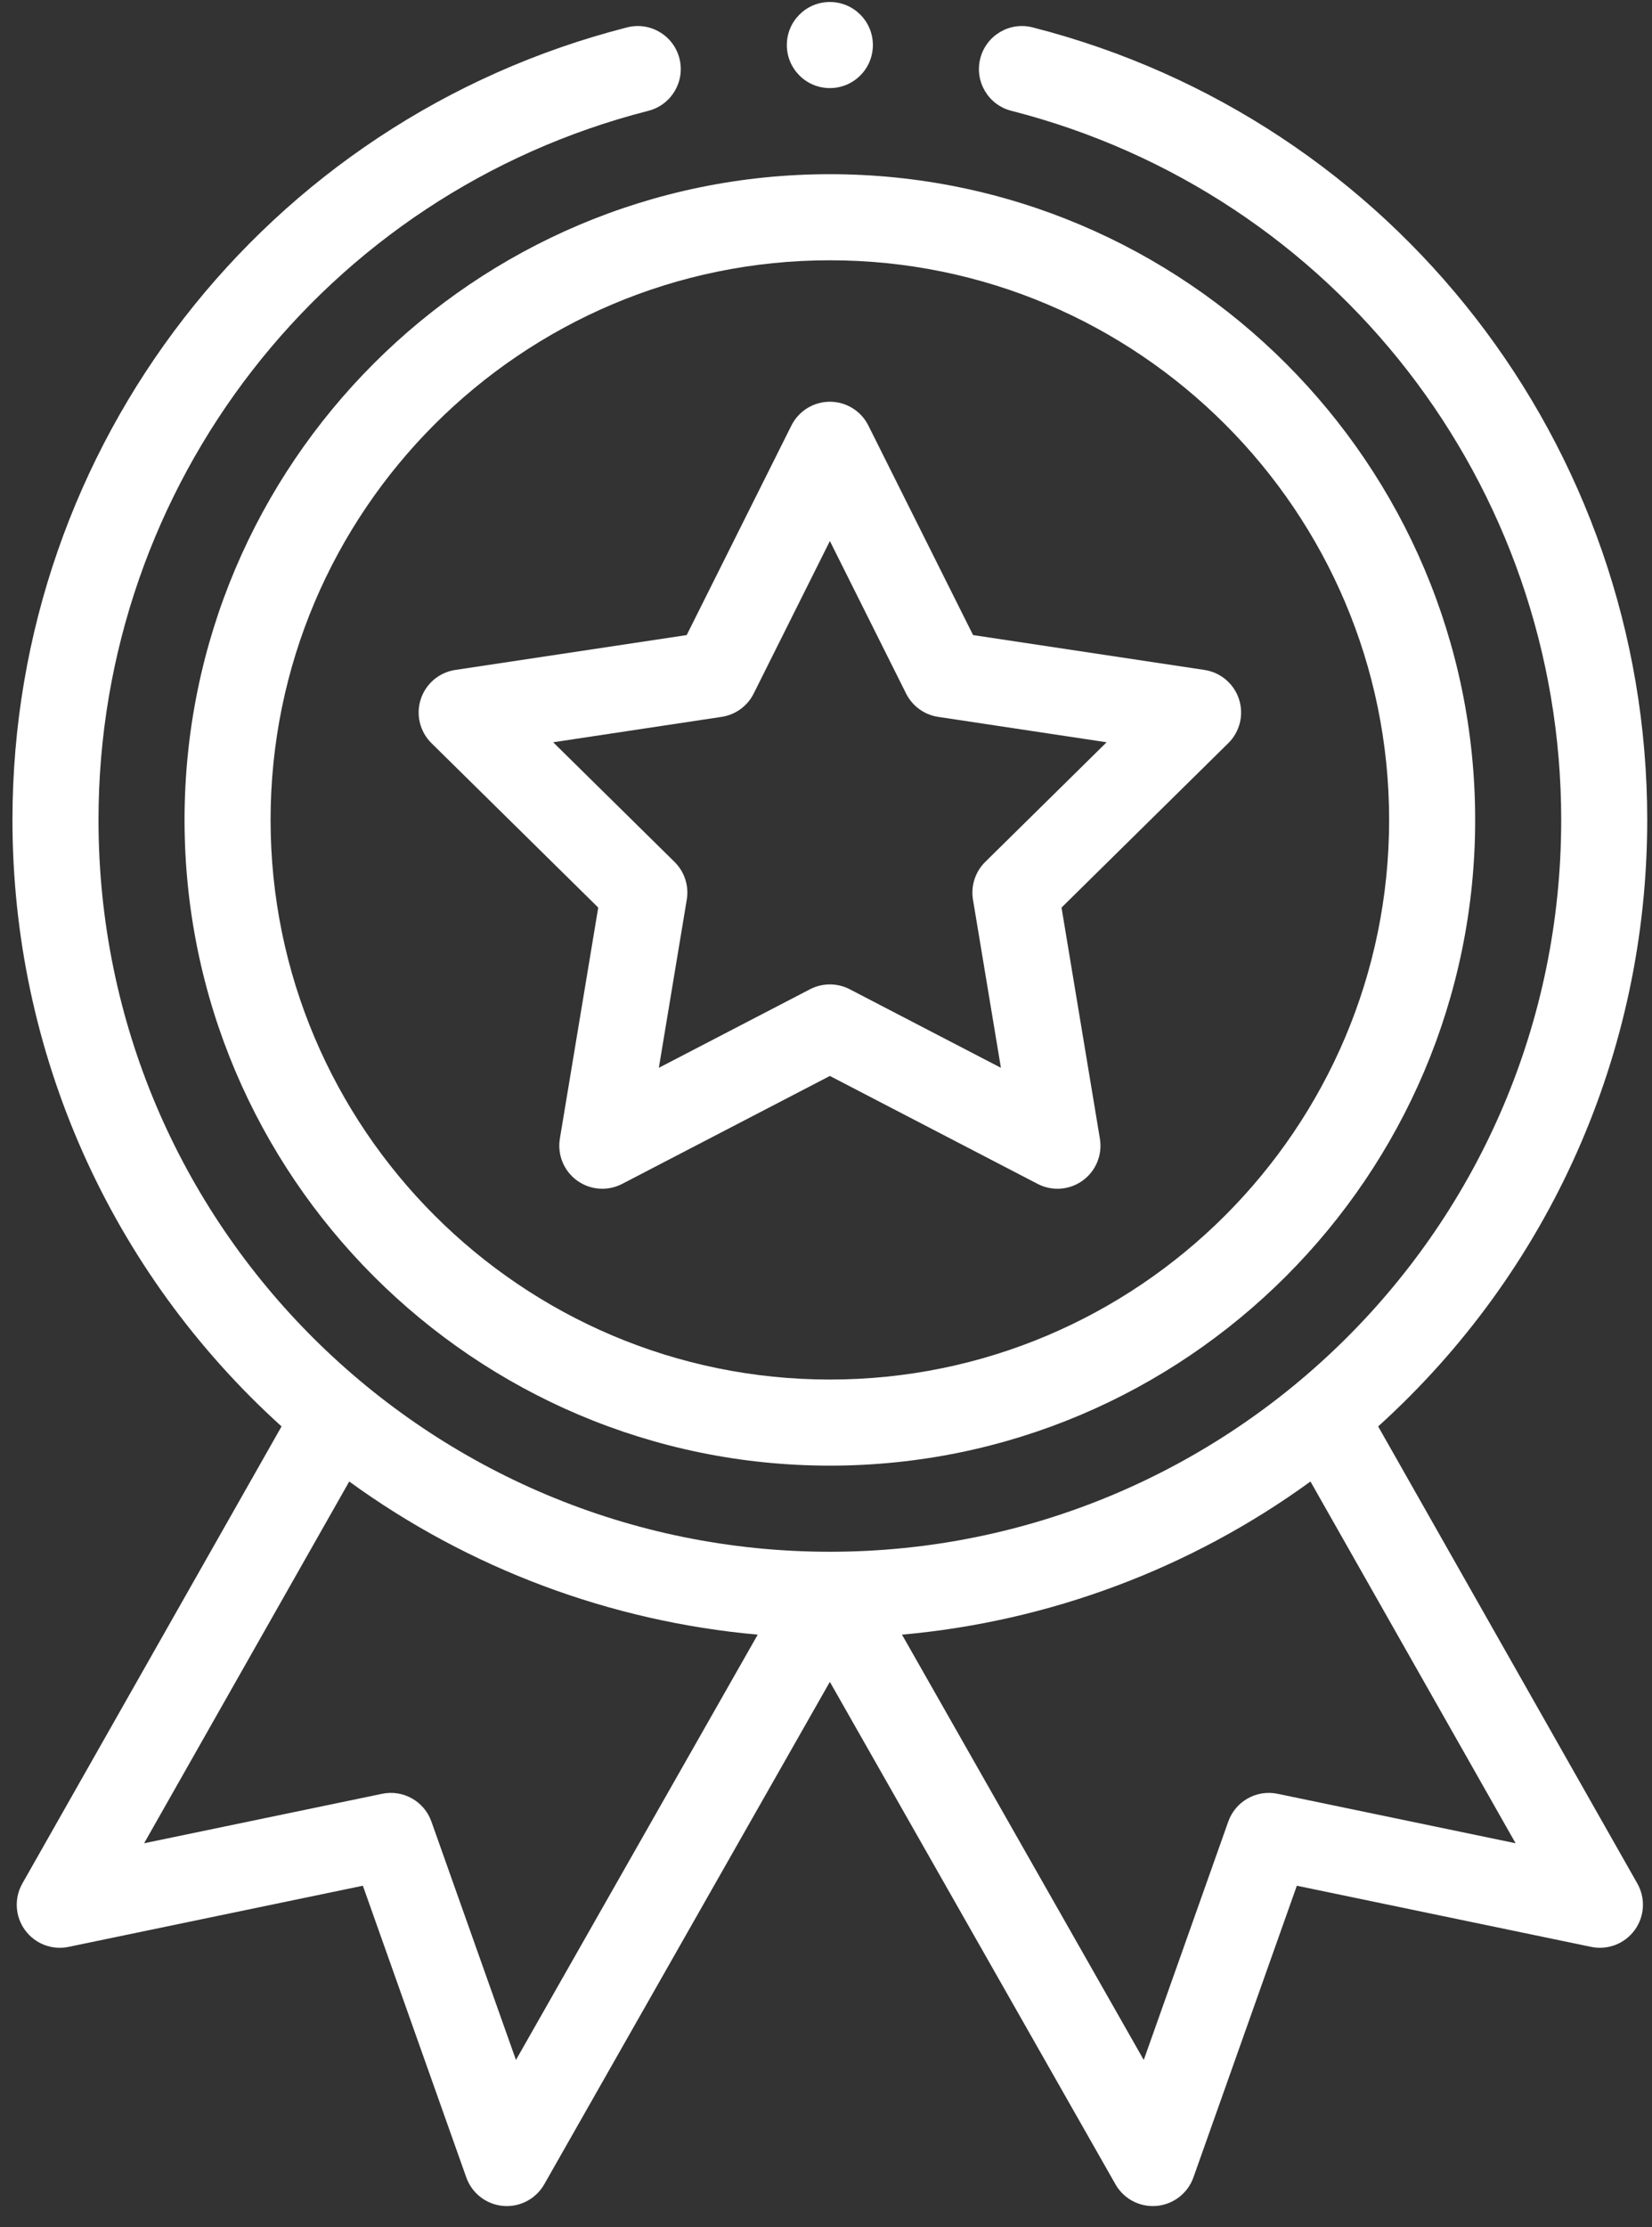
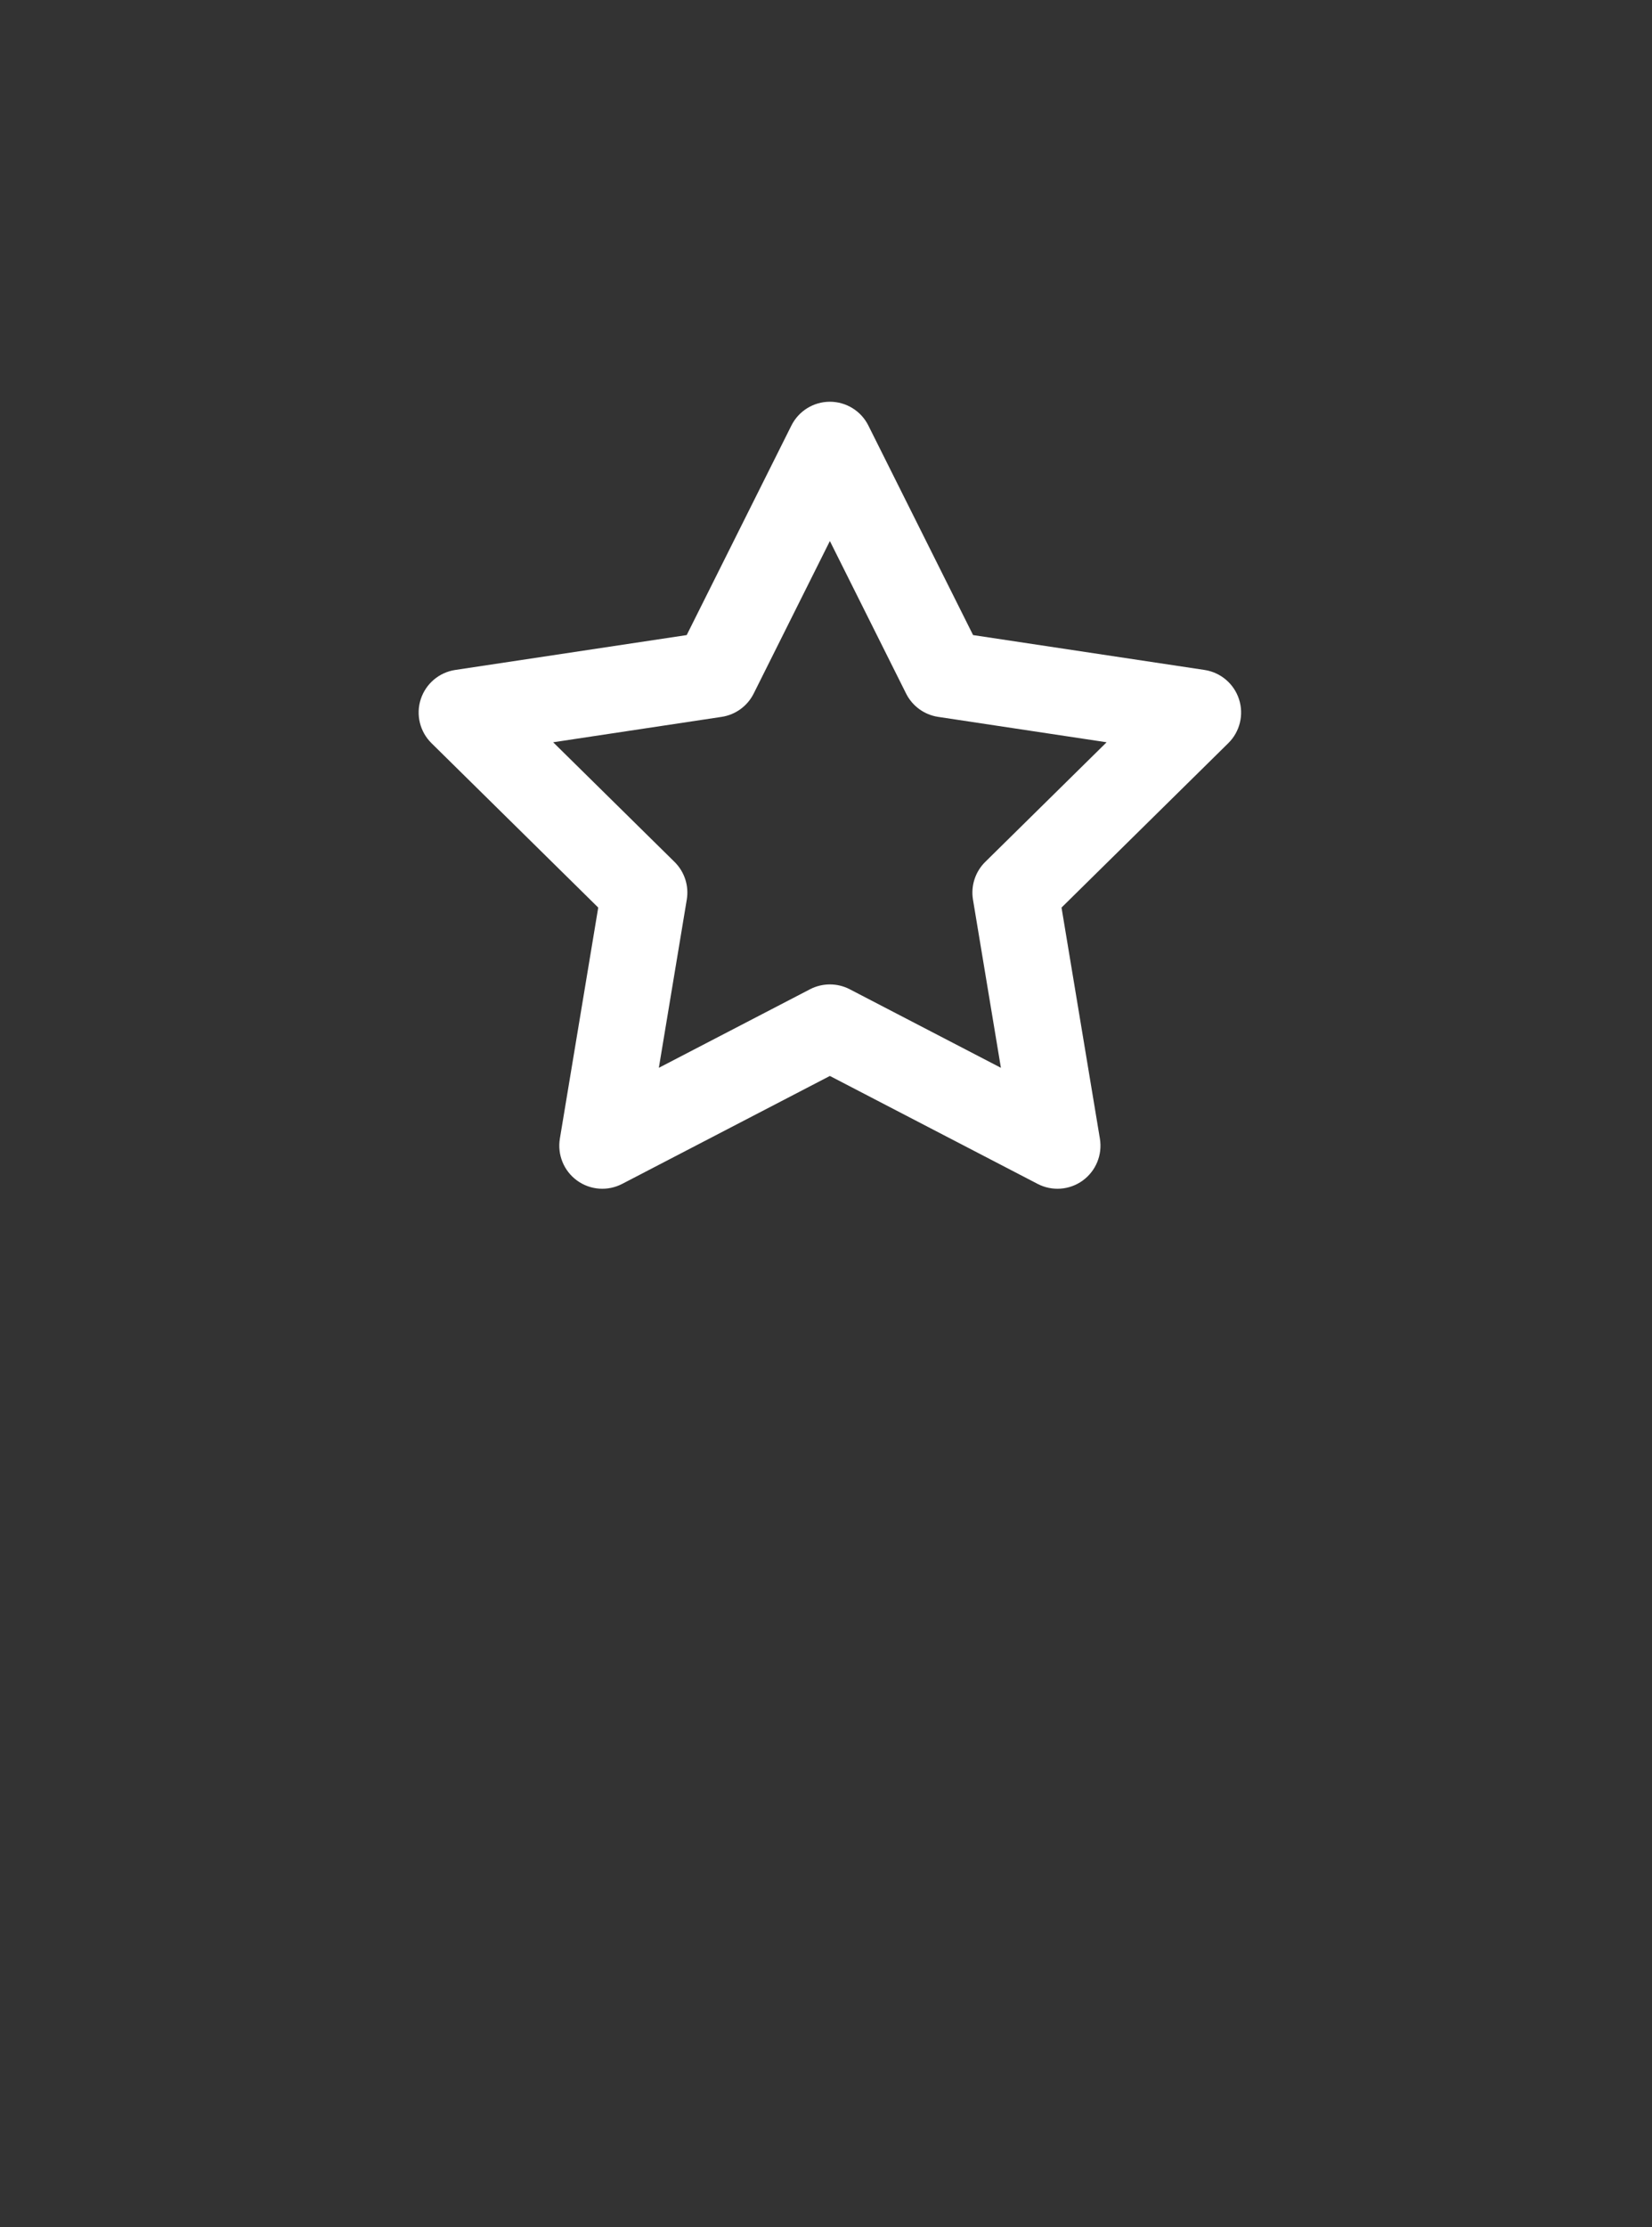
<svg xmlns="http://www.w3.org/2000/svg" width="72" height="97" viewBox="0 0 72 97" fill="none">
  <rect x="0" y="0" width="72" height="97" fill="#333333" stroke="none" />
-   <path d="M8.043 35.712C8.043 51.22 20.66 63.837 36.168 63.837C51.676 63.837 64.293 51.22 64.293 35.712C64.293 20.204 51.676 7.587 36.168 7.587C20.66 7.587 8.043 20.204 8.043 35.712ZM36.168 11.337C49.609 11.337 60.543 22.271 60.543 35.712C60.543 49.153 49.609 60.087 36.168 60.087C22.727 60.087 11.793 49.153 11.793 35.712C11.793 22.271 22.727 11.337 36.168 11.337Z" fill="white" />
  <path d="M18.805 32.369L26.073 39.53L24.401 49.594C24.285 50.295 24.574 51.001 25.149 51.419C25.723 51.836 26.484 51.893 27.115 51.566L36.169 46.864L45.224 51.566C45.849 51.89 46.61 51.84 47.19 51.419C47.764 51.001 48.054 50.295 47.937 49.594L46.265 39.53L53.533 32.369C54.039 31.871 54.22 31.13 54 30.454C53.781 29.779 53.198 29.286 52.496 29.18L42.41 27.661L37.846 18.534C37.529 17.899 36.879 17.498 36.169 17.498C35.459 17.498 34.81 17.899 34.492 18.534L29.929 27.661L19.842 29.18C19.14 29.285 18.558 29.779 18.338 30.454C18.118 31.13 18.3 31.871 18.805 32.369ZM31.45 31.224C32.053 31.134 32.575 30.755 32.848 30.209L36.169 23.565L39.491 30.209C39.764 30.755 40.286 31.134 40.889 31.224L48.23 32.33L42.94 37.541C42.506 37.969 42.306 38.582 42.406 39.184L43.623 46.509L37.033 43.087C36.763 42.947 36.466 42.877 36.169 42.877C35.873 42.877 35.576 42.947 35.305 43.087L28.715 46.509L29.932 39.184C30.033 38.582 29.833 37.969 29.398 37.541L24.109 32.33L31.45 31.224Z" fill="white" />
-   <path d="M38.043 1.962C38.043 2.998 37.204 3.837 36.168 3.837C35.132 3.837 34.293 2.998 34.293 1.962C34.293 0.926 35.132 0.087 36.168 0.087C37.204 0.087 38.043 0.926 38.043 1.962Z" fill="white" />
-   <path d="M27.331 1.193C11.559 5.219 0.543 19.414 0.543 35.712C0.543 45.835 4.799 55.374 12.271 62.129L0.974 82.037C0.611 82.678 0.656 83.472 1.09 84.066C1.524 84.662 2.265 84.948 2.986 84.798L15.815 82.134L20.323 94.84C20.568 95.531 21.194 96.015 21.925 96.08C22.656 96.145 23.357 95.777 23.72 95.139L36.168 73.254L48.616 95.139C48.951 95.729 49.575 96.087 50.245 96.087C50.299 96.087 50.355 96.085 50.41 96.08C51.141 96.015 51.767 95.53 52.013 94.84L56.521 82.134L69.349 84.798C70.07 84.947 70.812 84.661 71.245 84.066C71.68 83.472 71.724 82.678 71.361 82.037L60.065 62.129C67.536 55.374 71.792 45.835 71.792 35.712C71.792 19.414 60.777 5.219 45.005 1.193C44.001 0.936 42.98 1.542 42.724 2.545C42.468 3.549 43.073 4.57 44.077 4.826C58.188 8.428 68.043 21.129 68.043 35.712C68.043 53.461 53.628 67.588 36.168 67.588C18.695 67.588 4.293 53.45 4.293 35.712C4.293 21.129 14.148 8.428 28.259 4.826C29.262 4.57 29.868 3.549 29.612 2.545C29.356 1.542 28.335 0.936 27.331 1.193ZM22.487 89.723L18.802 79.339C18.489 78.456 17.572 77.939 16.654 78.13L6.281 80.284L15.221 64.528C20.433 68.318 26.605 70.626 33.024 71.198L22.487 89.723ZM55.681 78.13C54.764 77.939 53.846 78.456 53.533 79.339L49.849 89.723L39.312 71.198C45.73 70.626 51.902 68.318 57.115 64.528L66.055 80.284L55.681 78.13Z" fill="white" />
</svg>